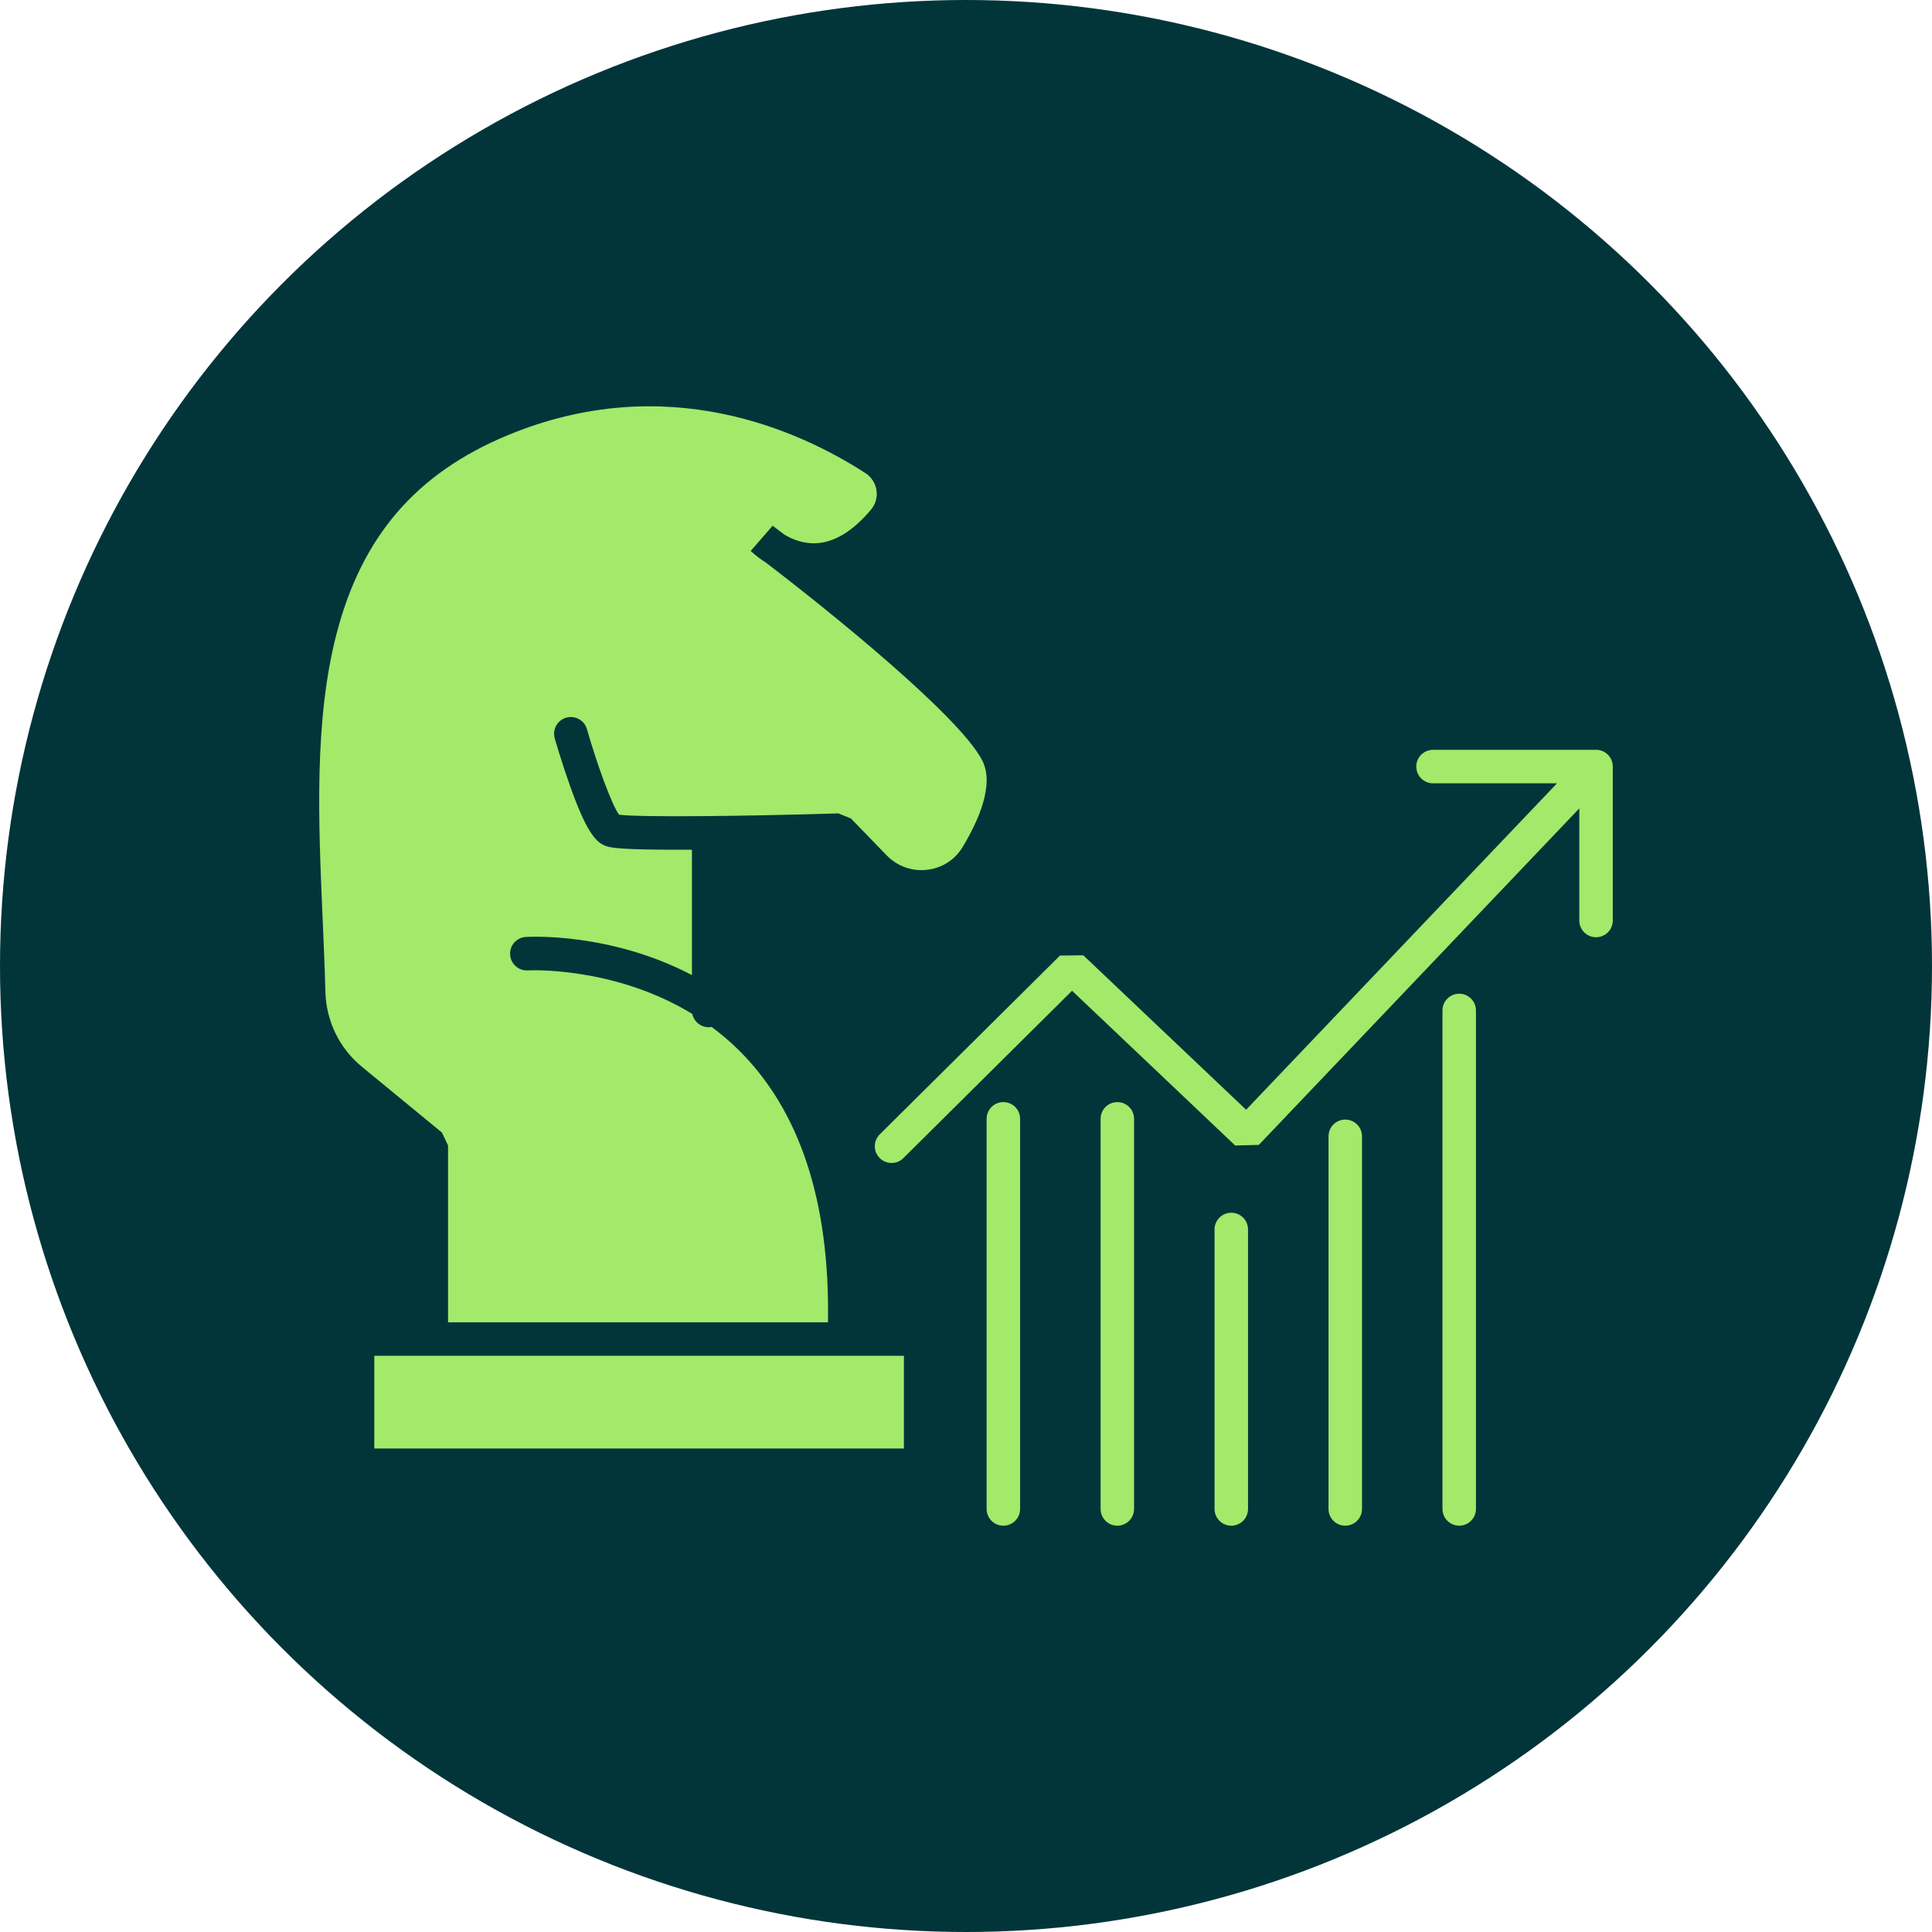
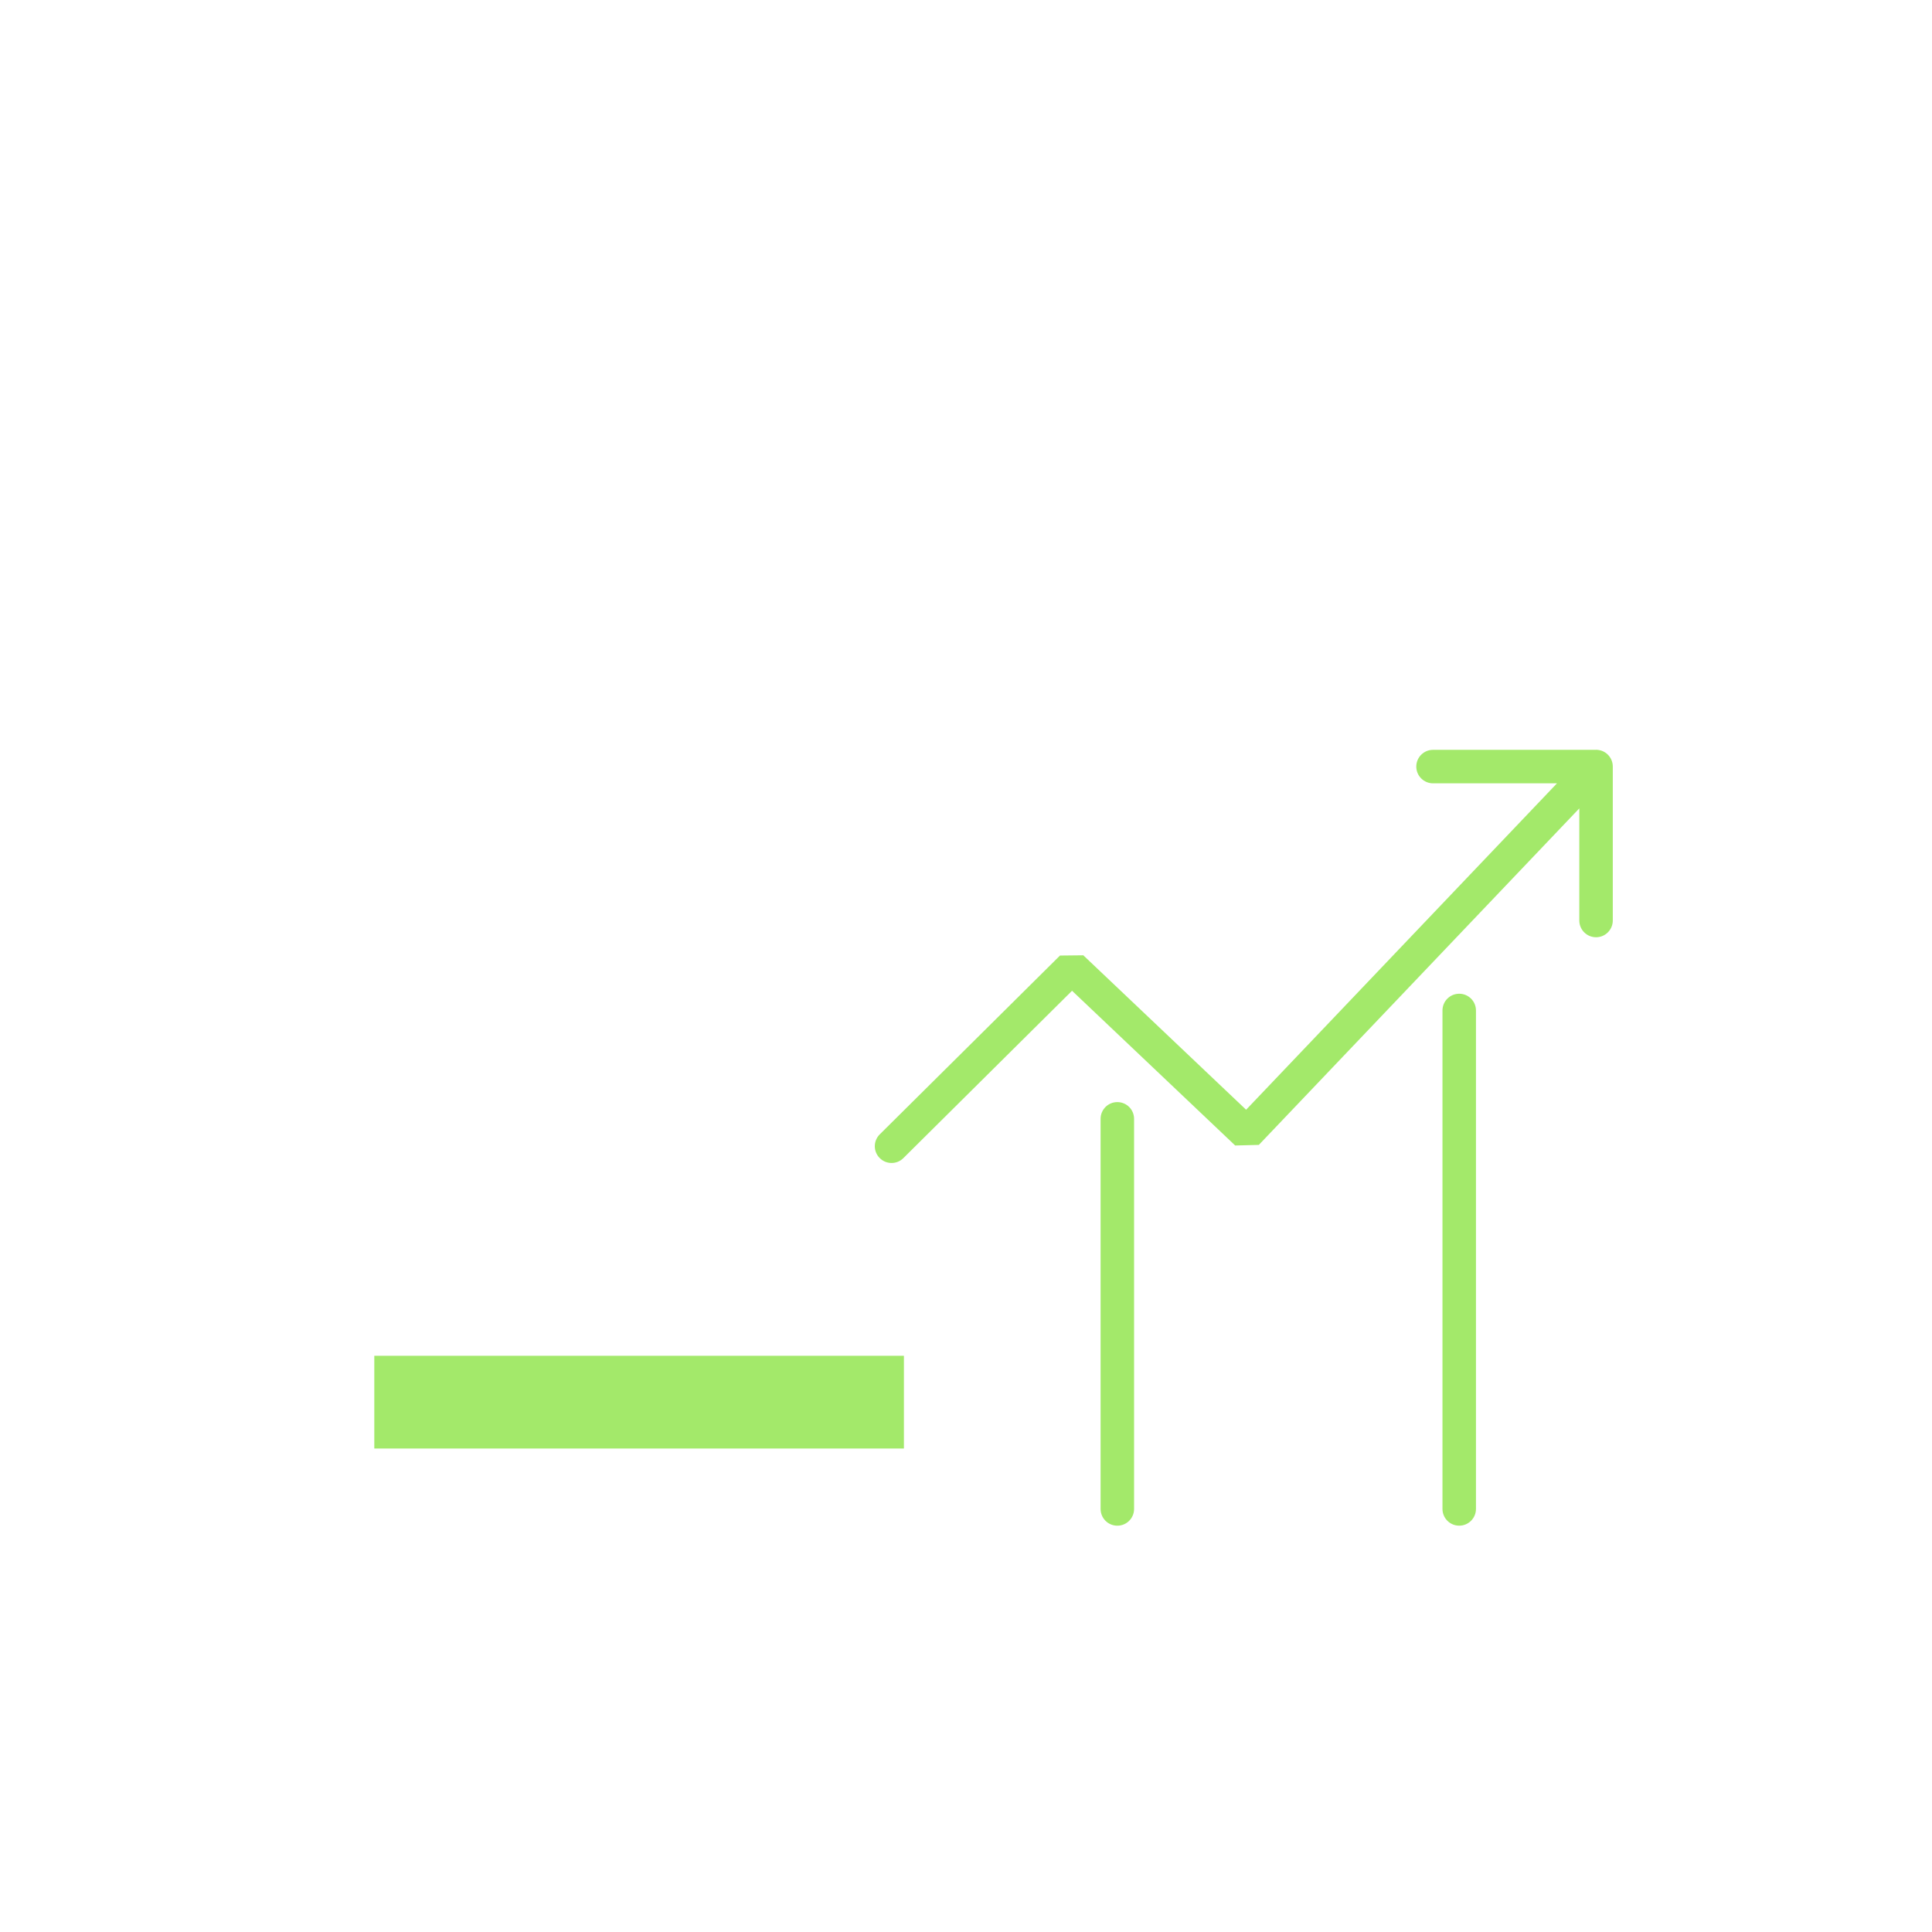
<svg xmlns="http://www.w3.org/2000/svg" id="Layer_2" viewBox="0 0 923 923">
  <defs>
    <style>
      .cls-1 {
        fill: #013539;
      }

      .cls-2 {
        fill: #a3e96a;
      }
    </style>
  </defs>
  <g id="Layer_1-2" data-name="Layer_1">
-     <circle class="cls-1" cx="461.5" cy="461.5" r="461.5" />
    <g>
      <rect class="cls-2" x="178.82" y="647.72" width="253.02" height="44.3" />
-       <path class="cls-2" d="M459.85,404.73c-3.67,6.07-9.85,10.02-16.95,10.82-7.22.82-14.24-1.7-19.29-6.9l-17.08-17.62-5.99-2.43c-44.88,1.36-94.74,1.92-104.8.63-3.62-4.99-10.65-24.49-15.33-40.88-1.21-4.24-5.64-6.7-9.89-5.49-4.25,1.22-6.71,5.64-5.49,9.89.12.45,3.18,11.11,7.17,22.35,7.53,21.24,11.94,26.78,16.6,28.82,2.08.91,5.08,2.23,41.77,2.02v59.9c-38.94-20.4-77.32-18.34-79.39-18.21-4.4.27-7.74,4.06-7.47,8.47.26,4.4,4.07,7.77,8.46,7.5.49-.04,41.02-2.09,78.57,20.8.76,3.62,3.98,6.35,7.83,6.35.49,0,.96-.05,1.42-.13,4.31,3.19,8.53,6.74,12.59,10.72,29.51,28.93,43.94,72.77,42.98,130.38h-181.51v-84.47l-2.92-6.18-38.29-31.47c-10.69-8.79-17.03-21.83-17.39-35.78-.29-11.38-.81-23.28-1.31-34.8-2.03-46.55-4.14-94.68,6.65-136.24,12.09-46.56,38.04-76.68,81.66-94.81,75.84-31.52,139.72-2.19,171.04,18.09,2.83,1.83,4.74,4.8,5.24,8.14.51,3.36-.41,6.64-2.57,9.22-8.58,10.26-17.42,15.68-26.27,16.11-6.24.3-11.57-1.97-15.13-4.1-3.12-2.38-5.12-3.88-5.63-4.26l-10.48,12.03c.23.23,2.74,2.73,7.03,5.42,29.83,22.76,92.07,72.91,103.47,94.45,6.14,11.59-1.67,29.06-9.3,41.66Z" />
      <path class="cls-2" d="M762.5,358.23h-77.88c-4.42,0-8,3.58-8,8s3.58,8,8,8h59.22l-148.52,155.94-77.78-73.78-11.14.12-86.1,85.42c-3.14,3.11-3.16,8.18-.04,11.31,1.56,1.58,3.62,2.37,5.68,2.37s4.07-.77,5.63-2.32l80.59-79.96,77.94,73.93,11.3-.29,153.1-160.76v53.56c0,4.42,3.58,8,8,8s8-3.58,8-8v-73.56c0-4.42-3.58-8-8-8Z" />
      <path class="cls-2" d="M697.13,474.75c-4.42,0-8,3.58-8,8v238.13c0,4.42,3.58,8,8,8s8-3.58,8-8v-238.13c0-4.42-3.58-8-8-8Z" />
-       <path class="cls-2" d="M642.69,534.87c-4.42,0-8,3.58-8,8v178.02c0,4.42,3.58,8,8,8s8-3.58,8-8v-178.02c0-4.42-3.58-8-8-8Z" />
-       <path class="cls-2" d="M588.24,579.37c-4.42,0-8,3.58-8,8v133.52c0,4.42,3.58,8,8,8s8-3.58,8-8v-133.52c0-4.42-3.58-8-8-8Z" />
      <path class="cls-2" d="M533.8,526.52c-4.42,0-8,3.58-8,8v186.37c0,4.42,3.58,8,8,8s8-3.58,8-8v-186.37c0-4.42-3.58-8-8-8Z" />
-       <path class="cls-2" d="M479.35,526.52c-4.42,0-8,3.58-8,8v186.37c0,4.42,3.58,8,8,8s8-3.58,8-8v-186.37c0-4.42-3.58-8-8-8Z" />
    </g>
  </g>
</svg>